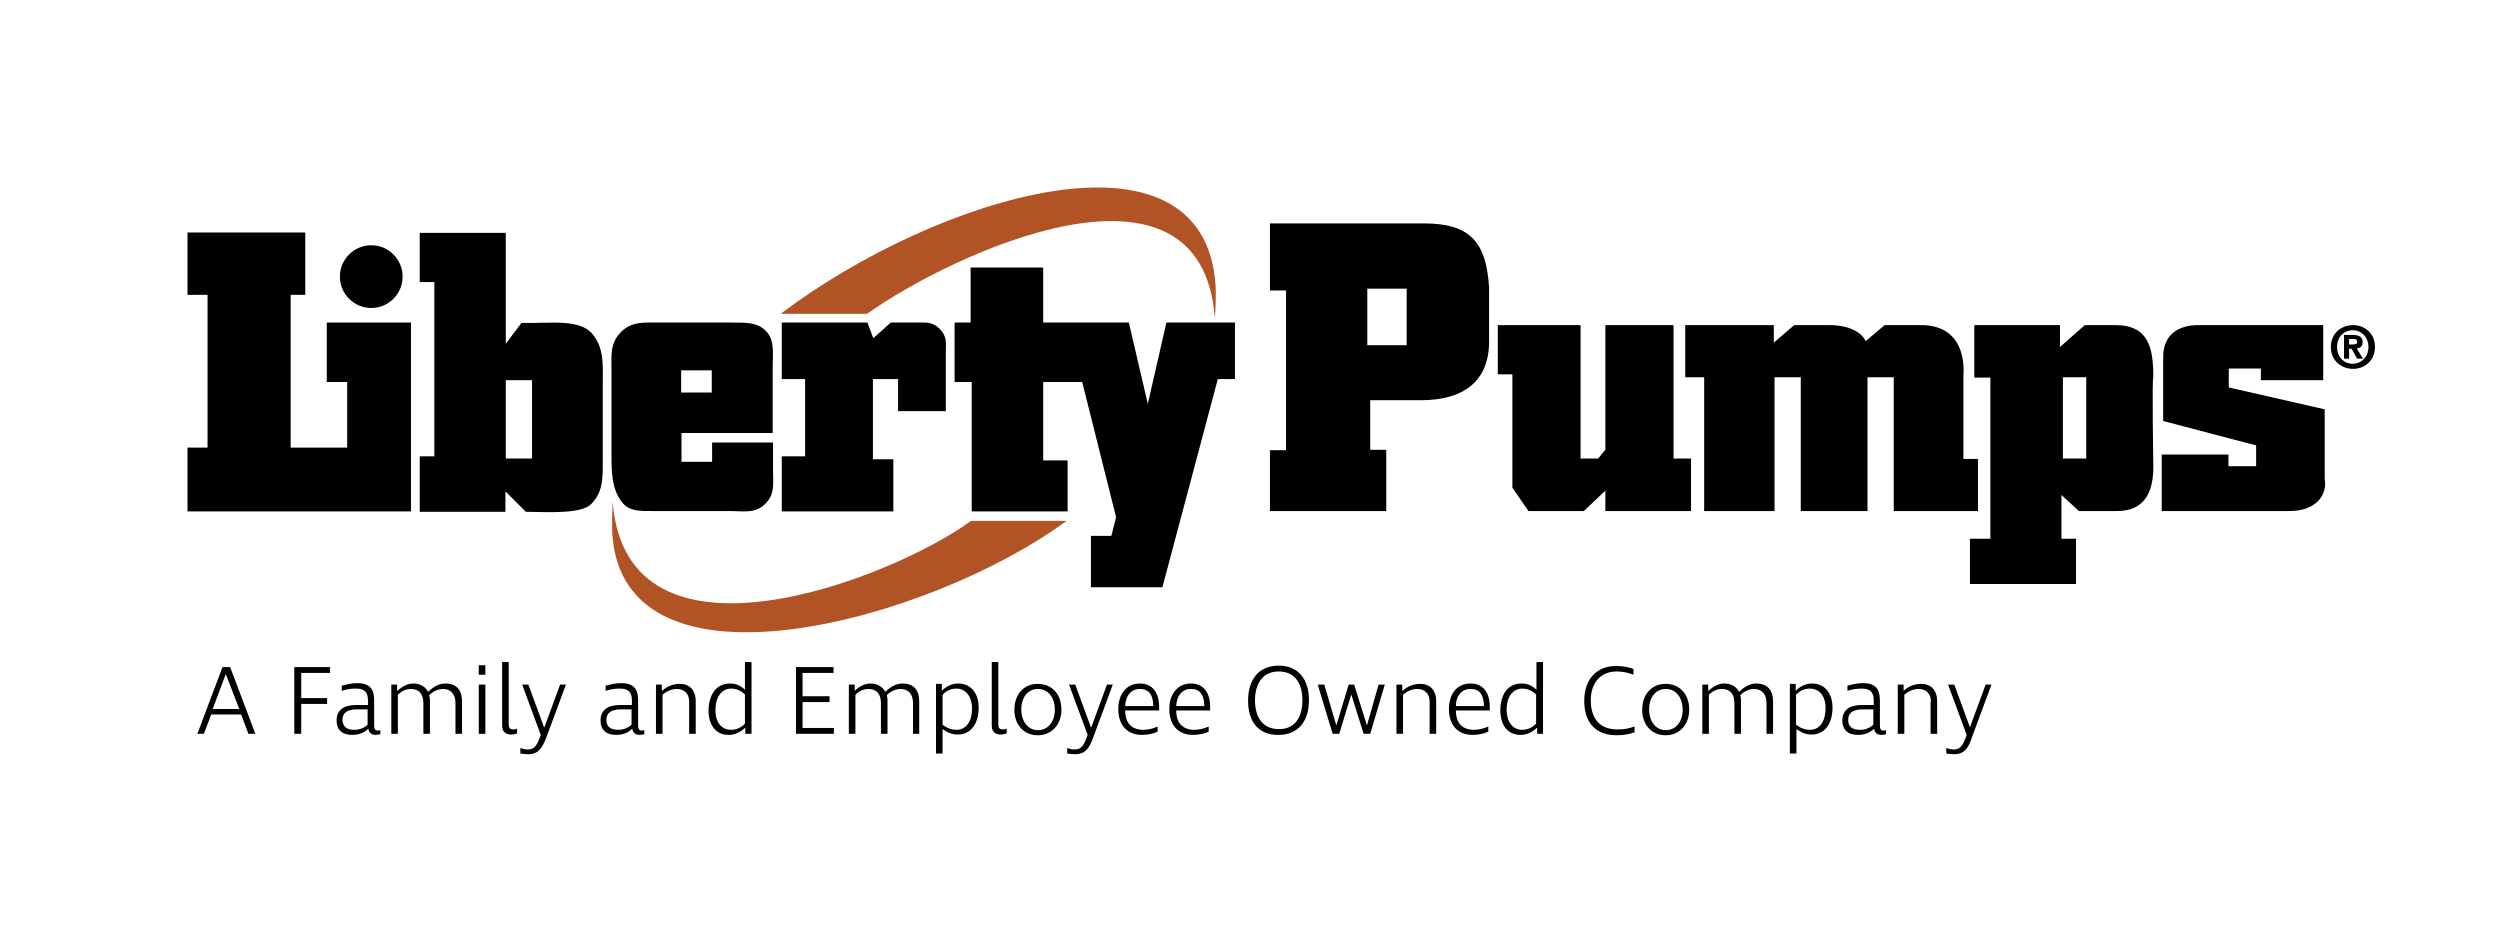
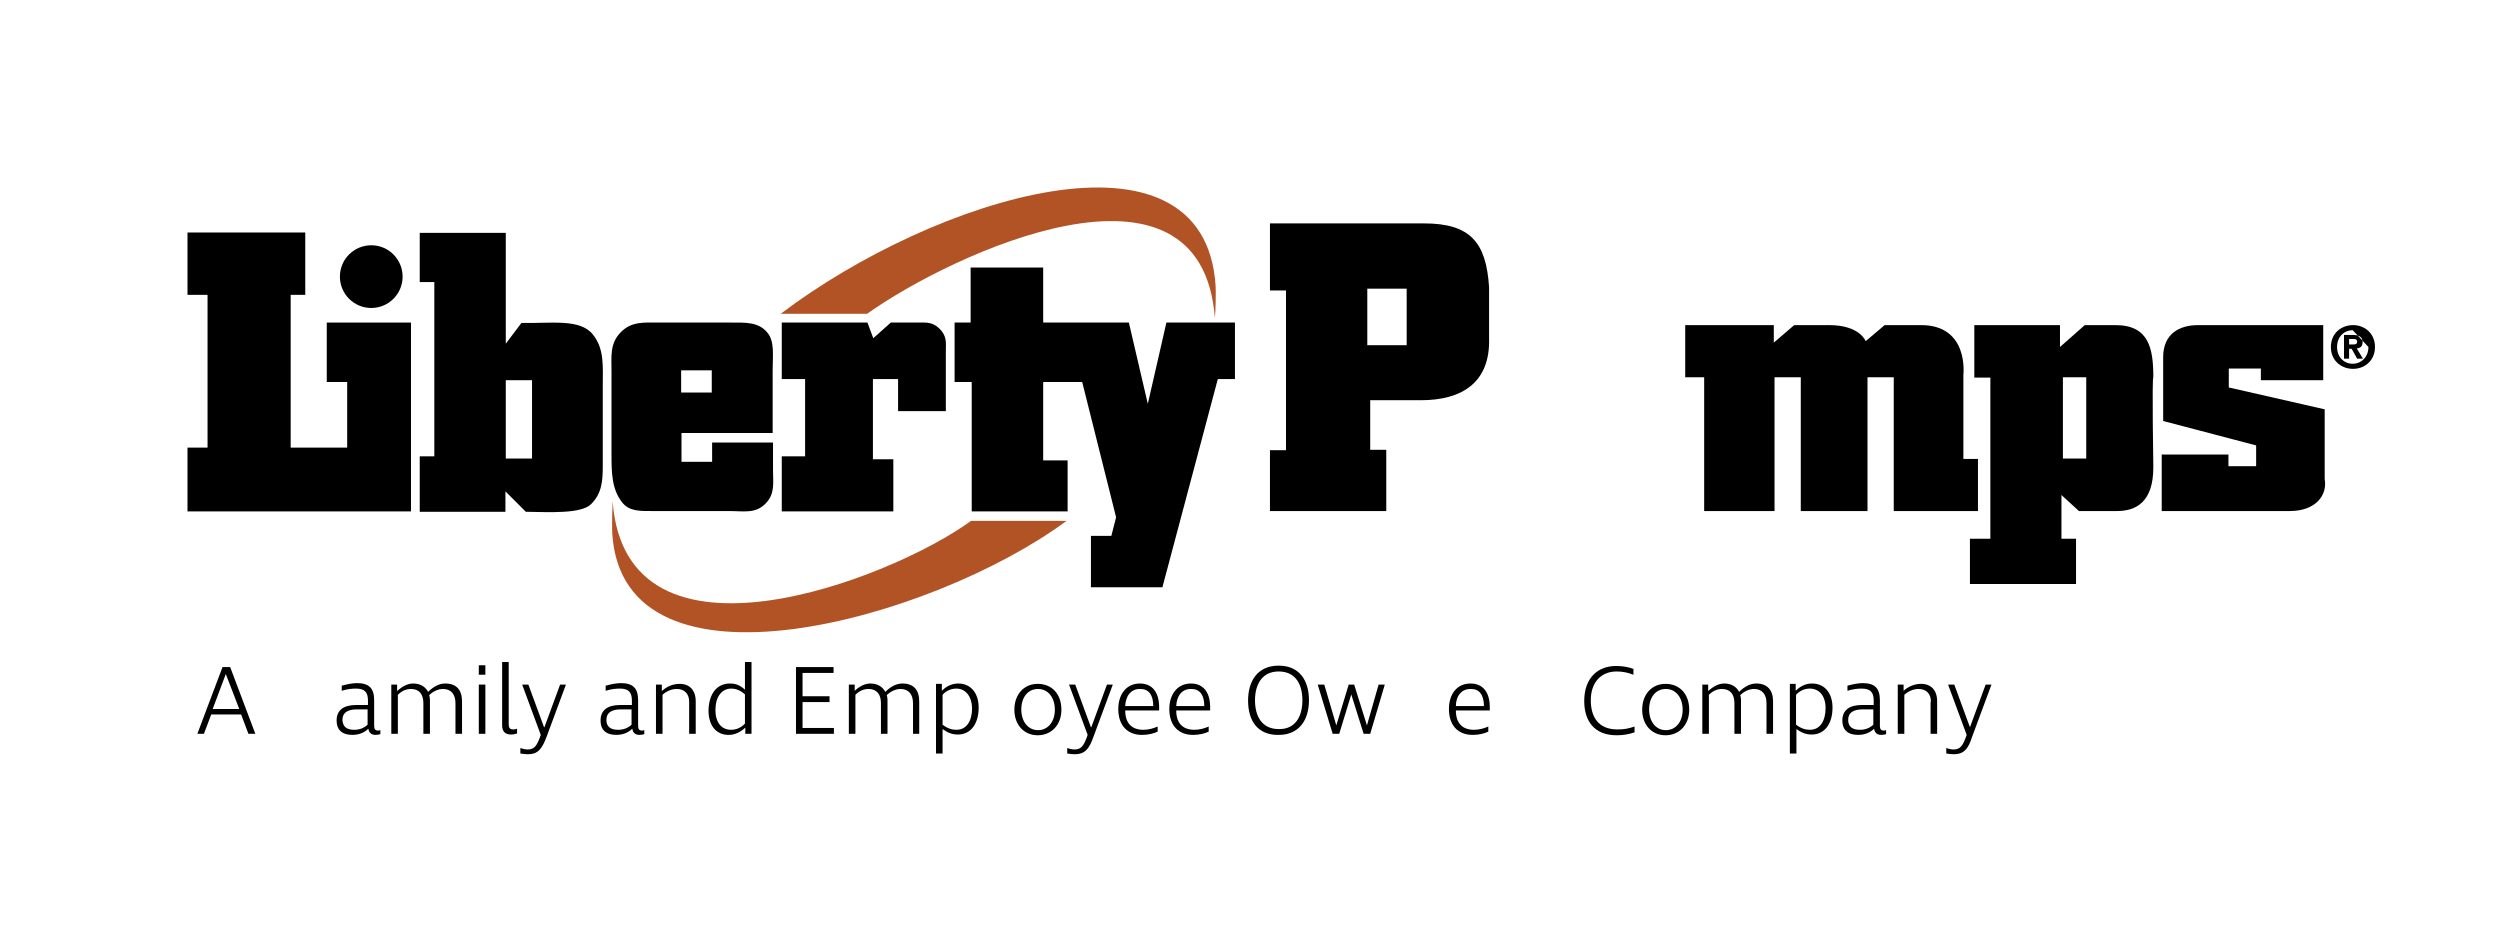
<svg xmlns="http://www.w3.org/2000/svg" width="160" height="60" viewBox="0 0 160 60" fill="none">
  <path d="M77.753 20.364C76.89 8.79 60.93 16.21 55.493 20.084H49.963C59.786 12.64 77.1 7.227 77.8 18.31C77.823 18.684 77.8 19.944 77.753 20.364Z" fill="#B25326" />
  <path d="M39.207 32.077C40.07 43.651 57.033 37.071 62.144 33.337H68.257C59.67 39.684 39.86 45.191 39.184 34.13C39.16 33.734 39.184 32.497 39.207 32.077Z" fill="#B25326" />
  <path d="M12 14.88H19.537V18.87H18.603V28.647H22.22V24.447H20.913V20.644H26.303V32.73H12V28.647H13.283V18.87H12V14.88Z" fill="black" />
  <path d="M50.033 20.644V24.26H51.526V29.207H50.033V32.73H57.173V29.394H55.867V24.26H57.477V26.314H60.533V22.51C60.533 21.997 60.603 21.624 60.276 21.204C59.973 20.83 59.647 20.644 59.157 20.644H57.01L55.89 21.647L55.517 20.644H50.033Z" fill="black" />
  <path d="M61.094 20.644V24.447H62.19V32.731H68.327V29.464H66.764V24.447H69.26L71.43 33.104L71.127 34.294H69.82V37.584H74.394L77.94 24.261H79.037V20.644H74.65L73.46 25.847L72.247 20.644H66.764V17.121H62.12V20.644H61.094Z" fill="black" />
  <path d="M21.754 17.704C21.754 16.584 22.664 15.697 23.761 15.697C24.881 15.697 25.767 16.607 25.767 17.704C25.767 18.824 24.857 19.711 23.761 19.711C22.664 19.711 21.754 18.824 21.754 17.704Z" fill="black" />
  <path fill-rule="evenodd" clip-rule="evenodd" d="M32.37 21.997L33.373 20.667C35.193 20.714 37.13 20.364 37.947 21.414C38.693 22.347 38.577 23.444 38.577 24.75V29.837C38.577 30.817 38.507 31.587 37.83 32.264C37.2 32.894 35.193 32.777 33.653 32.754L32.347 31.447V32.754H26.863V29.207H27.797V18.054H26.863V14.904H32.37V21.787V21.997ZM32.37 29.347H34.05V24.331H32.37V29.347Z" fill="black" />
  <path fill-rule="evenodd" clip-rule="evenodd" d="M43.593 23.701H45.553V25.124H43.593V23.701ZM43.593 27.714H49.45V23.701C49.45 22.744 49.59 21.834 49.099 21.274C48.539 20.597 47.7 20.644 46.766 20.644H42.239C41.213 20.644 40.419 20.551 39.719 21.274C39.02 21.997 39.136 22.791 39.136 23.794V29.067C39.136 30.304 39.16 31.307 39.813 32.147C40.279 32.754 41.026 32.707 41.866 32.707H46.696C47.606 32.707 48.353 32.894 49.006 32.217C49.613 31.587 49.473 30.911 49.473 30.071V28.321H45.576V29.557H43.616V27.714H43.593Z" fill="black" />
-   <path d="M95.859 20.807V23.957H96.793V31.214L97.819 32.707H101.366L102.743 31.401V32.707H108.226V29.347H107.106V20.807H102.743V28.787L102.276 29.347H101.156V20.807H95.859Z" fill="black" />
  <path d="M107.854 20.807H113.524V21.927L114.83 20.807H117.07C119.03 20.807 119.404 21.834 119.404 21.834L120.617 20.807H122.95C126.03 20.807 125.657 23.98 125.657 23.98V29.37H126.59V32.707H121.2V24.144H119.52V32.707H115.25V24.144H113.57V32.707H109.067V24.144H107.854V20.807Z" fill="black" />
  <path fill-rule="evenodd" clip-rule="evenodd" d="M87.507 22.091H90.027V18.474H87.507V22.091ZM81.277 14.297H91.124C94.111 14.297 95.114 15.511 95.301 18.381V21.624C95.394 24.517 93.527 25.614 90.937 25.614H87.694V28.787H88.721V32.707H81.277V28.811H82.304V18.591H81.277V14.297Z" fill="black" />
  <path fill-rule="evenodd" clip-rule="evenodd" d="M132.026 29.347H133.519V24.144H132.026V29.347ZM126.356 20.807H131.839V22.207L133.426 20.807H135.386C137.533 20.807 137.813 22.3 137.813 24.144C137.72 24.144 137.813 29.907 137.813 29.907C137.813 32.147 136.693 32.707 135.48 32.707H133.053L131.933 31.68V34.48H132.866V37.374H126.076V34.48H127.383V24.167H126.356V20.807Z" fill="black" />
  <path d="M138.443 26.944V22.86C138.443 21.367 139.47 20.807 140.683 20.807H148.686V24.331H144.696V23.584H142.643V24.797L148.78 26.197V30.654C148.966 31.68 148.22 32.707 146.54 32.707H138.35V29.09H142.62V29.837H144.393V28.507L138.443 26.944Z" fill="black" />
-   <path fill-rule="evenodd" clip-rule="evenodd" d="M150.342 22.324H150.506L150.856 22.954H151.229L150.832 22.3C151.042 22.277 151.206 22.184 151.206 21.904C151.206 21.554 150.972 21.437 150.576 21.437H150.016V22.954H150.342V22.324ZM150.342 22.067V21.694H150.576C150.692 21.694 150.856 21.694 150.856 21.857C150.856 22.02 150.762 22.044 150.622 22.044H150.342V22.067ZM151.999 22.207C151.999 21.32 151.322 20.807 150.599 20.807C149.852 20.807 149.176 21.32 149.176 22.207C149.176 23.094 149.852 23.607 150.599 23.607C151.322 23.607 151.999 23.094 151.999 22.207ZM151.579 22.207C151.579 22.86 151.112 23.28 150.576 23.28C150.016 23.28 149.572 22.86 149.572 22.207C149.572 21.554 150.016 21.134 150.576 21.134C151.112 21.134 151.579 21.554 151.579 22.207Z" fill="black" />
+   <path fill-rule="evenodd" clip-rule="evenodd" d="M150.342 22.324H150.506L150.856 22.954H151.229L150.832 22.3C151.042 22.277 151.206 22.184 151.206 21.904C151.206 21.554 150.972 21.437 150.576 21.437H150.016V22.954H150.342V22.324ZM150.342 22.067V21.694H150.576C150.692 21.694 150.856 21.694 150.856 21.857C150.856 22.02 150.762 22.044 150.622 22.044H150.342V22.067ZM151.999 22.207C151.999 21.32 151.322 20.807 150.599 20.807C149.852 20.807 149.176 21.32 149.176 22.207C149.176 23.094 149.852 23.607 150.599 23.607C151.322 23.607 151.999 23.094 151.999 22.207ZM151.579 22.207C151.579 22.86 151.112 23.28 150.576 23.28C150.016 23.28 149.572 22.86 149.572 22.207C149.572 21.554 150.016 21.134 150.576 21.134Z" fill="black" />
  <path d="M16.341 46.963H15.898L15.431 45.727H13.518L13.051 46.963H12.631L14.241 42.693H14.731L16.341 46.963ZM13.611 45.377H15.314L14.451 43.137L13.611 45.377Z" fill="black" />
-   <path d="M19.279 44.677H20.936V45.05H19.279V46.963H18.836V42.693H21.123V43.067H19.279V44.677Z" fill="black" />
  <path d="M24.18 46.754C24.226 46.754 24.273 46.754 24.343 46.73V46.987C24.25 47.01 24.156 47.033 24.04 47.033C23.783 47.033 23.62 46.917 23.573 46.637C23.316 46.894 22.966 47.033 22.546 47.033C21.893 47.033 21.543 46.707 21.543 46.123C21.543 45.447 21.986 45.12 22.803 45.12H23.55V44.84C23.55 44.303 23.34 44.07 22.78 44.07C22.546 44.07 22.243 44.093 21.87 44.21V43.883C22.22 43.79 22.546 43.72 22.85 43.72C23.62 43.72 23.946 44.047 23.946 44.817V46.45C23.946 46.66 24.016 46.754 24.18 46.754ZM22.663 46.707C22.99 46.707 23.27 46.614 23.526 46.38V45.4H22.85C22.243 45.4 21.916 45.61 21.916 46.077C21.94 46.497 22.173 46.707 22.663 46.707Z" fill="black" />
  <path d="M29.57 44.887V46.964H29.15V45.004C29.15 44.444 28.87 44.094 28.356 44.094C28.053 44.094 27.726 44.234 27.47 44.49C27.493 44.584 27.516 44.677 27.516 44.77V46.964H27.096V45.004C27.096 44.42 26.816 44.094 26.303 44.094C26 44.094 25.72 44.21 25.463 44.467V46.964H25.043V43.814H25.416V44.21H25.44C25.766 43.907 26.116 43.744 26.443 43.744C26.933 43.744 27.236 43.977 27.4 44.28C27.75 43.93 28.123 43.744 28.496 43.744C29.22 43.744 29.57 44.164 29.57 44.887Z" fill="black" />
  <path d="M30.643 42.577H31.063V43.183H30.643V42.577ZM30.643 43.813H31.063V46.963H30.643V43.813Z" fill="black" />
  <path d="M32.557 42.367V46.334C32.557 46.637 32.673 46.684 32.86 46.684C32.953 46.684 33.023 46.66 33.093 46.637V46.941C32.953 46.987 32.837 47.011 32.72 47.011C32.3 47.011 32.137 46.777 32.137 46.427V42.367H32.557Z" fill="black" />
  <path d="M33.793 48.271C33.606 48.271 33.466 48.247 33.303 48.224V47.874C33.443 47.921 33.606 47.967 33.769 47.967C34.213 47.967 34.376 47.711 34.609 47.034L33.419 43.814H33.816L34.819 46.544H34.843L35.846 43.814H36.219L34.983 47.151C34.679 47.967 34.399 48.271 33.793 48.271Z" fill="black" />
  <path d="M41.072 46.754C41.119 46.754 41.166 46.754 41.236 46.73V46.987C41.142 47.01 41.049 47.033 40.932 47.033C40.675 47.033 40.512 46.917 40.465 46.637C40.209 46.894 39.859 47.033 39.439 47.033C38.785 47.033 38.435 46.707 38.435 46.123C38.435 45.447 38.879 45.12 39.696 45.12H40.442V44.84C40.442 44.303 40.232 44.07 39.672 44.07C39.439 44.07 39.136 44.093 38.762 44.21V43.883C39.112 43.79 39.439 43.72 39.742 43.72C40.512 43.72 40.839 44.047 40.839 44.817V46.45C40.839 46.66 40.909 46.754 41.072 46.754ZM39.556 46.707C39.882 46.707 40.162 46.614 40.419 46.38V45.4H39.742C39.136 45.4 38.809 45.61 38.809 46.077C38.809 46.497 39.066 46.707 39.556 46.707Z" fill="black" />
  <path d="M44.106 44.91C44.106 44.397 43.802 44.094 43.312 44.094C42.986 44.094 42.659 44.234 42.402 44.467V46.964H41.982V43.814H42.356V44.21H42.379C42.682 43.93 43.079 43.767 43.499 43.767C44.129 43.767 44.526 44.164 44.526 44.887V46.964H44.106V44.91Z" fill="black" />
  <path d="M46.72 43.744C47.094 43.744 47.374 43.861 47.677 44.141V42.367H48.097V46.964H47.7V46.567C47.374 46.87 47.024 47.034 46.627 47.034C45.834 47.034 45.344 46.427 45.344 45.471C45.367 44.397 45.88 43.744 46.72 43.744ZM46.79 46.707C47.117 46.707 47.444 46.567 47.677 46.31V44.444C47.397 44.187 47.117 44.071 46.79 44.071C46.184 44.071 45.787 44.607 45.787 45.447C45.787 46.217 46.16 46.707 46.79 46.707Z" fill="black" />
  <path d="M50.943 42.693H53.347V43.067H51.363V44.56H53.09V44.933H51.363V46.59H53.37V46.963H50.943V42.693Z" fill="black" />
  <path d="M58.83 44.887V46.964H58.433V45.004C58.433 44.444 58.153 44.094 57.639 44.094C57.336 44.094 57.01 44.234 56.753 44.49C56.776 44.584 56.8 44.677 56.8 44.77V46.964H56.38V45.004C56.38 44.42 56.099 44.094 55.586 44.094C55.283 44.094 55.003 44.21 54.746 44.467V46.964H54.326V43.814H54.7V44.21C55.026 43.907 55.376 43.744 55.703 43.744C56.193 43.744 56.496 43.977 56.66 44.28C57.01 43.93 57.383 43.744 57.756 43.744C58.48 43.744 58.83 44.164 58.83 44.887Z" fill="black" />
  <path d="M60.278 44.21C60.581 43.907 60.931 43.744 61.328 43.744C62.121 43.744 62.634 44.35 62.634 45.284C62.634 46.334 62.121 47.01 61.304 47.01C60.931 47.01 60.651 46.894 60.324 46.66V48.224H59.904V43.767H60.278V44.21ZM61.211 44.07C60.884 44.07 60.581 44.187 60.324 44.467V46.38C60.628 46.614 60.908 46.707 61.211 46.707C61.841 46.707 62.214 46.17 62.214 45.307C62.191 44.56 61.794 44.07 61.211 44.07Z" fill="black" />
-   <path d="M63.893 42.367V46.334C63.893 46.637 64.009 46.684 64.196 46.684C64.289 46.684 64.359 46.66 64.429 46.637V46.941C64.289 46.987 64.173 47.011 64.056 47.011C63.636 47.011 63.473 46.777 63.473 46.427V42.367H63.893Z" fill="black" />
  <path d="M66.413 47.057C65.527 47.057 64.92 46.38 64.92 45.424C64.92 44.444 65.527 43.767 66.413 43.767C67.323 43.767 67.93 44.42 67.93 45.424C67.93 46.38 67.3 47.057 66.413 47.057ZM66.437 44.094C65.783 44.094 65.363 44.63 65.363 45.4C65.363 46.194 65.807 46.73 66.437 46.73C67.067 46.73 67.51 46.194 67.51 45.424C67.51 44.63 67.067 44.094 66.437 44.094Z" fill="black" />
  <path d="M68.793 48.271C68.606 48.271 68.466 48.247 68.303 48.224V47.874C68.443 47.921 68.606 47.967 68.769 47.967C69.213 47.967 69.376 47.711 69.609 47.034L68.419 43.814H68.816L69.819 46.544H69.843L70.846 43.814H71.219L69.983 47.151C69.703 47.967 69.399 48.271 68.793 48.271Z" fill="black" />
  <path d="M74.184 45.26V45.47H72.014C72.014 46.287 72.434 46.707 73.18 46.707C73.507 46.707 73.834 46.614 74.09 46.497V46.824C73.857 46.94 73.484 47.034 73.087 47.034C72.177 47.034 71.57 46.45 71.57 45.377C71.57 44.42 72.107 43.744 72.947 43.744C73.764 43.744 74.184 44.327 74.184 45.26ZM72.014 45.19H73.81C73.81 44.467 73.507 44.094 72.994 44.094C72.387 44.07 72.037 44.537 72.014 45.19Z" fill="black" />
  <path d="M77.449 45.26V45.47H75.279C75.279 46.287 75.699 46.707 76.446 46.707C76.773 46.707 77.099 46.614 77.356 46.497V46.824C77.123 46.94 76.749 47.034 76.353 47.034C75.443 47.034 74.836 46.45 74.836 45.377C74.836 44.42 75.373 43.744 76.213 43.744C77.029 43.744 77.449 44.327 77.449 45.26ZM75.279 45.19H77.076C77.076 44.467 76.773 44.094 76.259 44.094C75.653 44.07 75.303 44.537 75.279 45.19Z" fill="black" />
  <path d="M79.877 44.841C79.877 43.581 80.484 42.601 81.837 42.601C83.167 42.601 83.774 43.557 83.774 44.817C83.774 46.077 83.144 47.034 81.837 47.034C80.484 47.057 79.877 46.124 79.877 44.841ZM83.354 44.817C83.354 43.791 82.91 42.974 81.837 42.974C80.764 42.974 80.32 43.814 80.32 44.817C80.32 45.844 80.764 46.661 81.837 46.661C82.91 46.684 83.354 45.844 83.354 44.817Z" fill="black" />
  <path d="M84.334 43.814H84.754L85.524 46.427L86.317 43.814H86.667L87.484 46.427L88.231 43.814H88.627L87.694 46.964H87.274L86.481 44.444L85.711 46.964H85.291L84.334 43.814Z" fill="black" />
-   <path d="M91.496 44.91C91.496 44.397 91.193 44.094 90.703 44.094C90.376 44.094 90.05 44.234 89.793 44.467V46.964H89.373V43.814H89.746V44.21H89.77C90.073 43.93 90.47 43.767 90.89 43.767C91.52 43.767 91.916 44.164 91.916 44.887V46.964H91.496V44.91Z" fill="black" />
  <path d="M95.346 45.26V45.47H93.176C93.176 46.287 93.596 46.707 94.342 46.707C94.669 46.707 94.996 46.614 95.252 46.497V46.824C95.019 46.94 94.646 47.034 94.249 47.034C93.339 47.034 92.732 46.45 92.732 45.377C92.732 44.42 93.246 43.744 94.109 43.744C94.926 43.744 95.346 44.327 95.346 45.26ZM93.176 45.19H94.972C94.972 44.467 94.669 44.094 94.156 44.094C93.549 44.07 93.176 44.537 93.176 45.19Z" fill="black" />
-   <path d="M97.377 43.744C97.75 43.744 98.03 43.861 98.333 44.141V42.367H98.753V46.964H98.38V46.567C98.053 46.87 97.703 47.034 97.307 47.034C96.513 47.034 96.023 46.427 96.023 45.471C96.023 44.397 96.537 43.744 97.377 43.744ZM97.423 46.707C97.75 46.707 98.077 46.567 98.31 46.31V44.444C98.03 44.187 97.75 44.071 97.423 44.071C96.817 44.071 96.42 44.607 96.42 45.447C96.443 46.217 96.817 46.707 97.423 46.707Z" fill="black" />
  <path d="M103.467 42.974C102.464 42.974 101.811 43.673 101.811 44.817C101.811 45.89 102.301 46.684 103.514 46.684C103.911 46.684 104.214 46.637 104.611 46.497V46.87C104.261 46.987 103.911 47.057 103.467 47.057C101.997 47.057 101.391 46.1 101.391 44.864C101.391 43.347 102.301 42.623 103.421 42.623C103.864 42.623 104.237 42.694 104.541 42.81V43.184C104.191 43.044 103.841 42.974 103.467 42.974Z" fill="black" />
  <path d="M106.593 47.057C105.706 47.057 105.1 46.38 105.1 45.424C105.1 44.444 105.706 43.767 106.593 43.767C107.503 43.767 108.11 44.42 108.11 45.424C108.11 46.38 107.48 47.057 106.593 47.057ZM106.616 44.094C105.963 44.094 105.543 44.63 105.543 45.4C105.543 46.194 105.986 46.73 106.616 46.73C107.246 46.73 107.69 46.194 107.69 45.424C107.69 44.63 107.246 44.094 106.616 44.094Z" fill="black" />
  <path d="M113.476 44.887V46.964H113.056V45.004C113.056 44.444 112.776 44.094 112.263 44.094C111.959 44.094 111.633 44.234 111.376 44.49C111.399 44.584 111.423 44.677 111.423 44.77V46.964H111.003V45.004C111.003 44.42 110.723 44.094 110.209 44.094C109.906 44.094 109.626 44.21 109.369 44.467V46.964H108.949V43.814H109.323V44.21H109.346C109.673 43.907 110.023 43.744 110.349 43.744C110.839 43.744 111.143 43.977 111.306 44.28C111.656 43.93 112.029 43.744 112.403 43.744C113.103 43.744 113.476 44.164 113.476 44.887Z" fill="black" />
  <path d="M114.924 44.21C115.227 43.907 115.577 43.744 115.974 43.744C116.767 43.744 117.281 44.35 117.281 45.284C117.281 46.334 116.767 47.01 115.951 47.01C115.577 47.01 115.297 46.894 114.971 46.66V48.224H114.551V43.767H114.924V44.21ZM115.834 44.07C115.507 44.07 115.204 44.187 114.947 44.467V46.38C115.251 46.614 115.531 46.707 115.834 46.707C116.464 46.707 116.837 46.17 116.837 45.307C116.837 44.56 116.441 44.07 115.834 44.07Z" fill="black" />
  <path d="M120.547 46.754C120.593 46.754 120.64 46.754 120.71 46.73V46.987C120.617 47.01 120.523 47.033 120.407 47.033C120.15 47.033 119.987 46.917 119.94 46.637C119.683 46.894 119.333 47.033 118.913 47.033C118.26 47.033 117.91 46.707 117.91 46.123C117.91 45.447 118.353 45.12 119.17 45.12H119.917V44.84C119.917 44.303 119.707 44.07 119.147 44.07C118.913 44.07 118.61 44.093 118.237 44.21V43.883C118.587 43.79 118.913 43.72 119.217 43.72C119.987 43.72 120.313 44.047 120.313 44.817V46.45C120.313 46.66 120.383 46.754 120.547 46.754ZM119.03 46.707C119.357 46.707 119.637 46.614 119.893 46.38V45.4H119.217C118.61 45.4 118.283 45.61 118.283 46.077C118.283 46.497 118.54 46.707 119.03 46.707Z" fill="black" />
  <path d="M123.58 44.91C123.58 44.397 123.277 44.094 122.787 44.094C122.46 44.094 122.134 44.234 121.877 44.467V46.964H121.457V43.814H121.83V44.21C122.134 43.93 122.53 43.767 122.95 43.767C123.58 43.767 123.977 44.164 123.977 44.887V46.964H123.557V44.91H123.58Z" fill="black" />
  <path d="M125.051 48.271C124.864 48.271 124.724 48.247 124.561 48.224V47.874C124.701 47.921 124.864 47.967 125.027 47.967C125.471 47.967 125.634 47.711 125.867 47.034L124.677 43.814H125.074L126.077 46.544L127.081 43.814H127.454L126.217 47.151C125.961 47.967 125.657 48.271 125.051 48.271Z" fill="black" />
</svg>